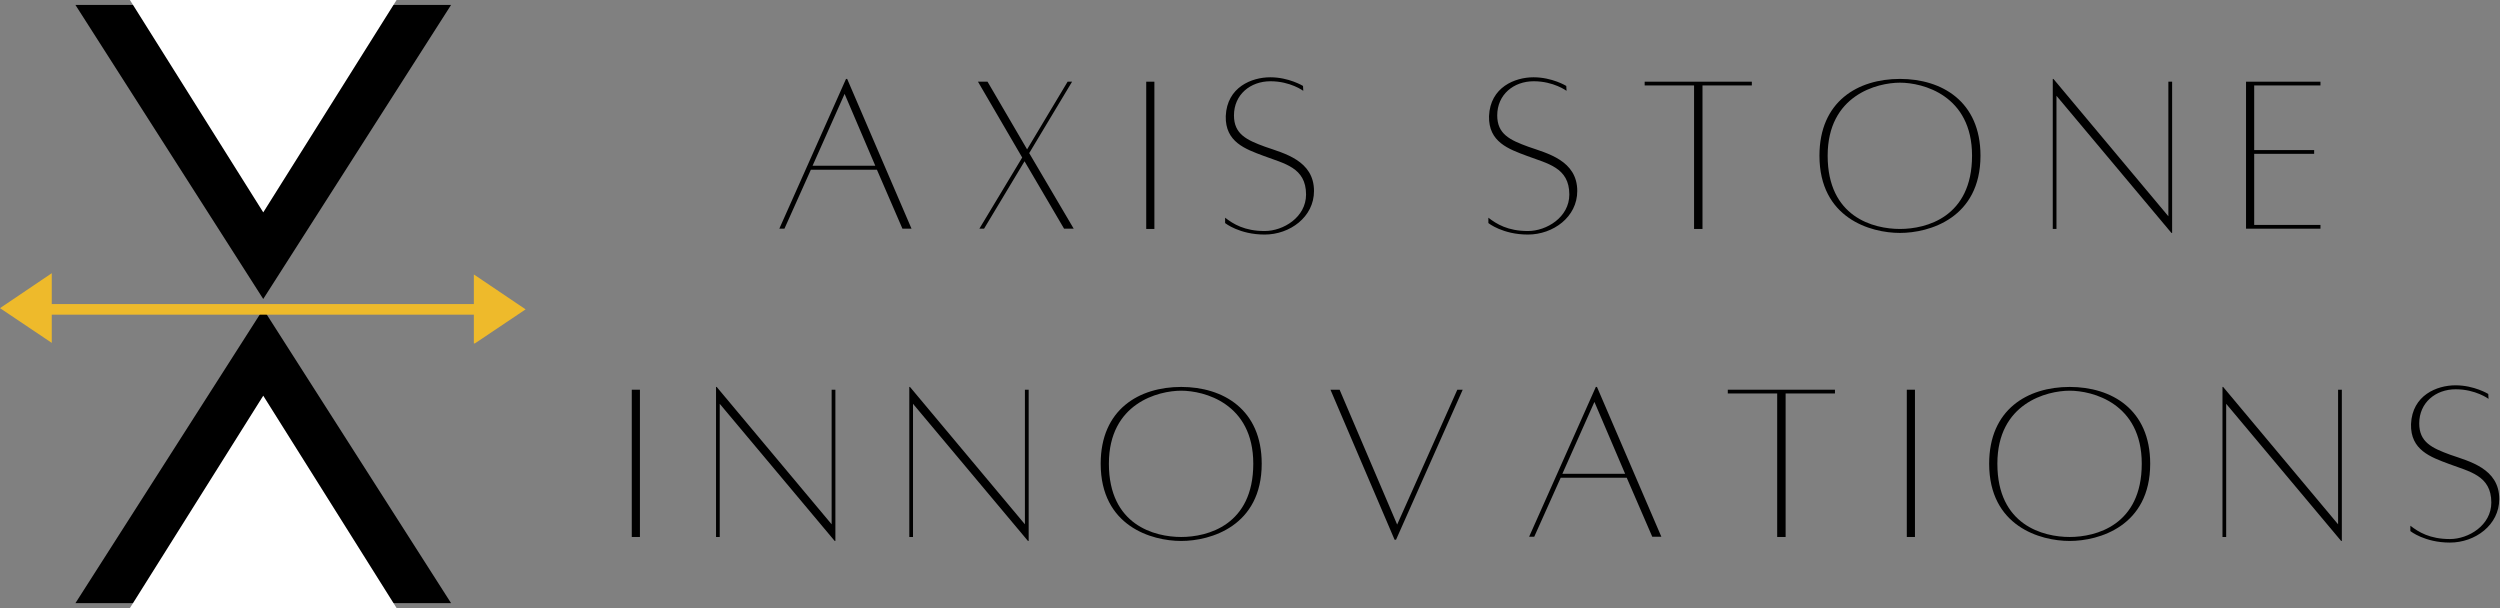
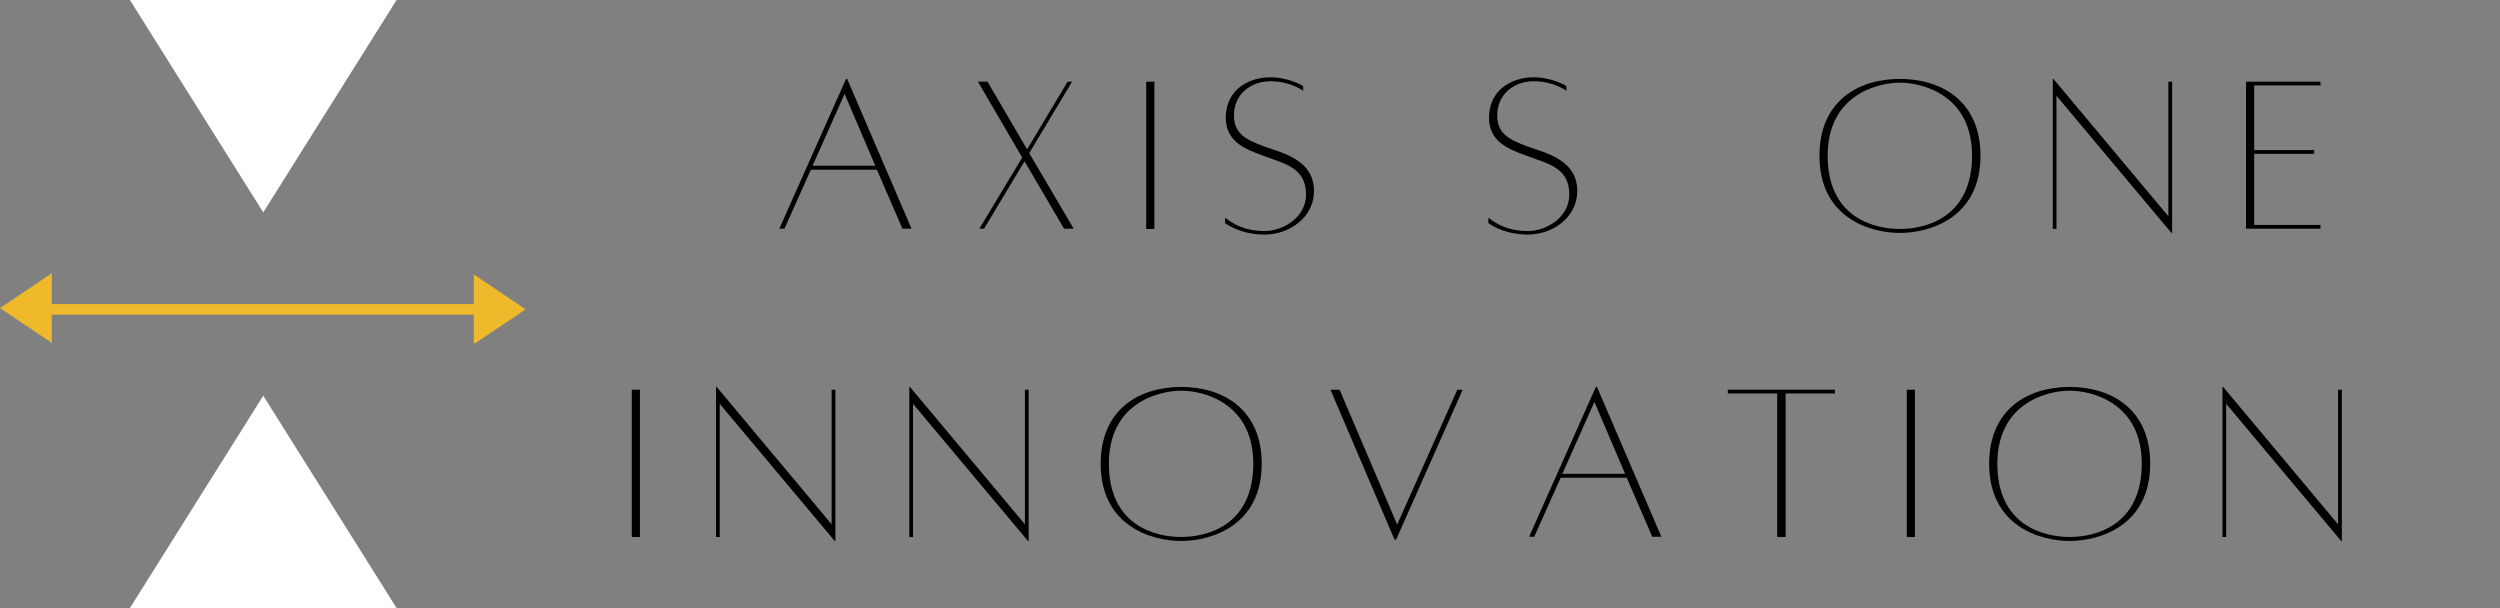
<svg xmlns="http://www.w3.org/2000/svg" width="100%" height="100%" viewBox="0 0 1196 291" xml:space="preserve" style="fill-rule:evenodd;clip-rule:evenodd;stroke-linejoin:round;stroke-miterlimit:2;">
  <rect x="0" y="0" width="1196" height="291" fill="#808080" stroke="none" />
  <g transform="matrix(1,0,0,1,-193.113,-599.489)">
    <g transform="matrix(2.605,0,0,2.605,-338.257,207.221)">
-       <path d="M286.818,151.49L217.833,151.49L252.323,205.49L286.818,151.49Z" style="fill-rule:nonzero;" />
-     </g>
+       </g>
    <g transform="matrix(2.605,0,0,2.605,-338.704,207.221)">
      <path d="M276.984,150.583L228.01,150.583L252.5,189.583L276.984,150.583Z" style="fill:white;fill-rule:nonzero;" />
    </g>
    <g transform="matrix(2.605,0,0,2.605,-341.282,207.221)">
-       <path d="M218.995,261.344L287.979,261.344L253.49,207.344L218.995,261.344Z" style="fill-rule:nonzero;" />
-     </g>
+       </g>
    <g transform="matrix(2.605,0,0,2.605,-338.67,207.221)">
      <clipPath id="_clip1">
        <path d="M300.667,207.396L291.161,200.984L291.161,206.427L213.646,206.427L213.646,200.755L204.141,207.172L213.646,213.552L213.646,208.365L291.161,208.365L291.161,213.776L300.667,207.396" />
      </clipPath>
      <g clip-path="url(#_clip1)">
        <rect x="204.141" y="200.755" width="96.688" height="12.896" style="fill:rgb(238,186,43);fill-rule:nonzero;" />
      </g>
    </g>
    <g transform="matrix(2.605,0,0,2.605,-340.8,207.221)">
      <path d="M228.813,262.25L277.792,262.25L253.302,223.25L228.813,262.25Z" style="fill:white;fill-rule:nonzero;" />
    </g>
    <g transform="matrix(4.997,0,0,4.997,562.012,708.788)">
      <g>
        <path d="M0.786,0.021L1.276,0.021L3.807,-5.625L10.13,-5.625L12.573,0.021L13.443,0.021L7.281,-14.318L7.172,-14.318L0.786,0.021ZM3.969,-6.005L7.036,-12.885L9.974,-6.005L3.969,-6.005Z" style="fill-rule:nonzero;" />
      </g>
    </g>
    <g transform="matrix(4.997,0,0,4.997,657.274,708.788)">
      <g>
        <path d="M9.906,0.021L5.646,-7.214L9.75,-14.052L9.323,-14.052L5.443,-7.573L1.656,-14.052L0.74,-14.052L4.974,-6.792L0.875,0.021L1.323,0.021L5.198,-6.432L8.984,0.021L9.906,0.021Z" style="fill-rule:nonzero;" />
      </g>
    </g>
    <g transform="matrix(4.997,0,0,4.997,734.964,708.788)">
      <g>
        <rect x="1.302" y="-14.052" width="0.781" height="14.099" style="fill-rule:nonzero;" />
      </g>
    </g>
    <g transform="matrix(4.997,0,0,4.997,776.392,708.788)">
      <g>
        <path d="M4.391,-7.823C2.62,-8.469 1.411,-9.031 1.411,-10.823C1.411,-12.818 2.979,-14.094 4.906,-14.094C6.813,-14.094 8.047,-13.177 8.047,-13.177L8.021,-13.646C8.021,-13.646 6.677,-14.474 4.885,-14.474C3.115,-14.474 0.74,-13.536 0.625,-10.755C0.563,-8.271 2.51,-7.599 4.255,-6.948C6.208,-6.208 8.313,-5.849 8.313,-3.25C8.313,-1.078 6.141,0.245 4.349,0.245C2.422,0.245 1.344,-0.427 0.563,-1.031L0.563,-0.516C0.563,-0.516 1.927,0.583 4.349,0.583C6.766,0.583 9.073,-1.099 9.073,-3.583C9.073,-6.521 6.182,-7.193 4.391,-7.823Z" style="fill-rule:nonzero;" />
      </g>
    </g>
    <g transform="matrix(4.997,0,0,4.997,902.338,708.788)">
      <g>
        <path d="M4.391,-7.823C2.62,-8.469 1.411,-9.031 1.411,-10.823C1.411,-12.818 2.979,-14.094 4.906,-14.094C6.813,-14.094 8.047,-13.177 8.047,-13.177L8.021,-13.646C8.021,-13.646 6.677,-14.474 4.885,-14.474C3.115,-14.474 0.74,-13.536 0.625,-10.755C0.563,-8.271 2.51,-7.599 4.255,-6.948C6.208,-6.208 8.313,-5.849 8.313,-3.25C8.313,-1.078 6.141,0.245 4.349,0.245C2.422,0.245 1.344,-0.427 0.563,-1.031L0.563,-0.516C0.563,-0.516 1.927,0.583 4.349,0.583C6.766,0.583 9.073,-1.099 9.073,-3.583C9.073,-6.521 6.182,-7.193 4.391,-7.823Z" style="fill-rule:nonzero;" />
      </g>
    </g>
    <g transform="matrix(4.997,0,0,4.997,976.223,708.788)">
      <g>
-         <path d="M11,-14.052L0.74,-14.052L0.74,-13.693L5.469,-13.693L5.469,0.047L6.276,0.047L6.276,-13.693L11,-13.693L11,-14.052Z" style="fill-rule:nonzero;" />
-       </g>
+         </g>
    </g>
    <g transform="matrix(4.997,0,0,4.997,1059.06,708.788)">
      <g>
        <path d="M8.604,-14.318C4.573,-14.318 0.896,-12.167 0.896,-6.969C0.896,-0.984 5.781,0.427 8.604,0.427C11.406,0.427 16.313,-0.984 16.313,-6.969C16.313,-12.167 12.615,-14.318 8.604,-14.318ZM8.604,0.047C6.073,0.047 1.682,-1.078 1.682,-6.969C1.682,-12.771 6.432,-13.958 8.604,-13.958C10.776,-13.958 15.505,-12.771 15.505,-6.969C15.505,-1.078 11.115,0.047 8.604,0.047Z" style="fill-rule:nonzero;" />
      </g>
    </g>
    <g transform="matrix(4.997,0,0,4.997,1169.77,708.788)">
      <g>
        <path d="M12.505,-14.052L12.146,-14.052L12.146,-1.167L1.141,-14.318L1.078,-14.318L1.078,0.047L1.432,0.047L1.432,-12.703L12.438,0.427L12.505,0.427L12.505,-14.052Z" style="fill-rule:nonzero;" />
      </g>
    </g>
    <g transform="matrix(4.997,0,0,4.997,1262.23,708.788)">
      <g>
        <path d="M8.203,-13.693L8.203,-14.052L1.078,-14.052L1.078,0.021L8.203,0.021L8.203,-0.339L1.859,-0.339L1.859,-7.146L7.599,-7.146L7.599,-7.505L1.859,-7.505L1.859,-13.693L8.203,-13.693Z" style="fill-rule:nonzero;" />
      </g>
    </g>
    <g transform="matrix(4.997,0,0,4.997,488.846,856.147)">
      <g>
        <rect x="1.302" y="-14.052" width="0.781" height="14.099" style="fill-rule:nonzero;" />
      </g>
    </g>
    <g transform="matrix(4.997,0,0,4.997,530.274,856.147)">
      <g>
        <path d="M12.505,-14.052L12.146,-14.052L12.146,-1.167L1.141,-14.318L1.078,-14.318L1.078,0.047L1.432,0.047L1.432,-12.703L12.438,0.427L12.505,0.427L12.505,-14.052Z" style="fill-rule:nonzero;" />
      </g>
    </g>
    <g transform="matrix(4.997,0,0,4.997,622.738,856.147)">
      <g>
        <path d="M12.505,-14.052L12.146,-14.052L12.146,-1.167L1.141,-14.318L1.078,-14.318L1.078,0.047L1.432,0.047L1.432,-12.703L12.438,0.427L12.505,0.427L12.505,-14.052Z" style="fill-rule:nonzero;" />
      </g>
    </g>
    <g transform="matrix(4.997,0,0,4.997,715.202,856.147)">
      <g>
        <path d="M8.604,-14.318C4.573,-14.318 0.896,-12.167 0.896,-6.969C0.896,-0.984 5.781,0.427 8.604,0.427C11.406,0.427 16.313,-0.984 16.313,-6.969C16.313,-12.167 12.615,-14.318 8.604,-14.318ZM8.604,0.047C6.073,0.047 1.682,-1.078 1.682,-6.969C1.682,-12.771 6.432,-13.958 8.604,-13.958C10.776,-13.958 15.505,-12.771 15.505,-6.969C15.505,-1.078 11.115,0.047 8.604,0.047Z" style="fill-rule:nonzero;" />
      </g>
    </g>
    <g transform="matrix(4.997,0,0,4.997,825.909,856.147)">
      <g>
        <path d="M12.885,-14.052L7.125,-1.141L1.615,-14.052L0.74,-14.052L6.88,0.313L7.016,0.313L13.401,-14.052L12.885,-14.052Z" style="fill-rule:nonzero;" />
      </g>
    </g>
    <g transform="matrix(4.997,0,0,4.997,920.723,856.147)">
      <g>
        <path d="M0.786,0.021L1.276,0.021L3.807,-5.625L10.13,-5.625L12.573,0.021L13.443,0.021L7.281,-14.318L7.172,-14.318L0.786,0.021ZM3.969,-6.005L7.036,-12.885L9.974,-6.005L3.969,-6.005Z" style="fill-rule:nonzero;" />
      </g>
    </g>
    <g transform="matrix(4.997,0,0,4.997,1015.99,856.147)">
      <g>
        <path d="M11,-14.052L0.74,-14.052L0.74,-13.693L5.469,-13.693L5.469,0.047L6.276,0.047L6.276,-13.693L11,-13.693L11,-14.052Z" style="fill-rule:nonzero;" />
      </g>
    </g>
    <g transform="matrix(4.997,0,0,4.997,1098.82,856.147)">
      <g>
        <rect x="1.302" y="-14.052" width="0.781" height="14.099" style="fill-rule:nonzero;" />
      </g>
    </g>
    <g transform="matrix(4.997,0,0,4.997,1140.25,856.147)">
      <g>
        <path d="M8.604,-14.318C4.573,-14.318 0.896,-12.167 0.896,-6.969C0.896,-0.984 5.781,0.427 8.604,0.427C11.406,0.427 16.313,-0.984 16.313,-6.969C16.313,-12.167 12.615,-14.318 8.604,-14.318ZM8.604,0.047C6.073,0.047 1.682,-1.078 1.682,-6.969C1.682,-12.771 6.432,-13.958 8.604,-13.958C10.776,-13.958 15.505,-12.771 15.505,-6.969C15.505,-1.078 11.115,0.047 8.604,0.047Z" style="fill-rule:nonzero;" />
      </g>
    </g>
    <g transform="matrix(4.997,0,0,4.997,1250.96,856.147)">
      <g>
        <path d="M12.505,-14.052L12.146,-14.052L12.146,-1.167L1.141,-14.318L1.078,-14.318L1.078,0.047L1.432,0.047L1.432,-12.703L12.438,0.427L12.505,0.427L12.505,-14.052Z" style="fill-rule:nonzero;" />
      </g>
    </g>
    <g transform="matrix(4.997,0,0,4.997,1343.42,856.147)">
      <g>
-         <path d="M4.391,-7.823C2.62,-8.469 1.411,-9.031 1.411,-10.823C1.411,-12.818 2.979,-14.094 4.906,-14.094C6.813,-14.094 8.047,-13.177 8.047,-13.177L8.021,-13.646C8.021,-13.646 6.677,-14.474 4.885,-14.474C3.115,-14.474 0.74,-13.536 0.625,-10.755C0.563,-8.271 2.51,-7.599 4.255,-6.948C6.208,-6.208 8.313,-5.849 8.313,-3.25C8.313,-1.078 6.141,0.245 4.349,0.245C2.422,0.245 1.344,-0.427 0.563,-1.031L0.563,-0.516C0.563,-0.516 1.927,0.583 4.349,0.583C6.766,0.583 9.073,-1.099 9.073,-3.583C9.073,-6.521 6.182,-7.193 4.391,-7.823Z" style="fill-rule:nonzero;" />
-       </g>
+         </g>
    </g>
  </g>
</svg>